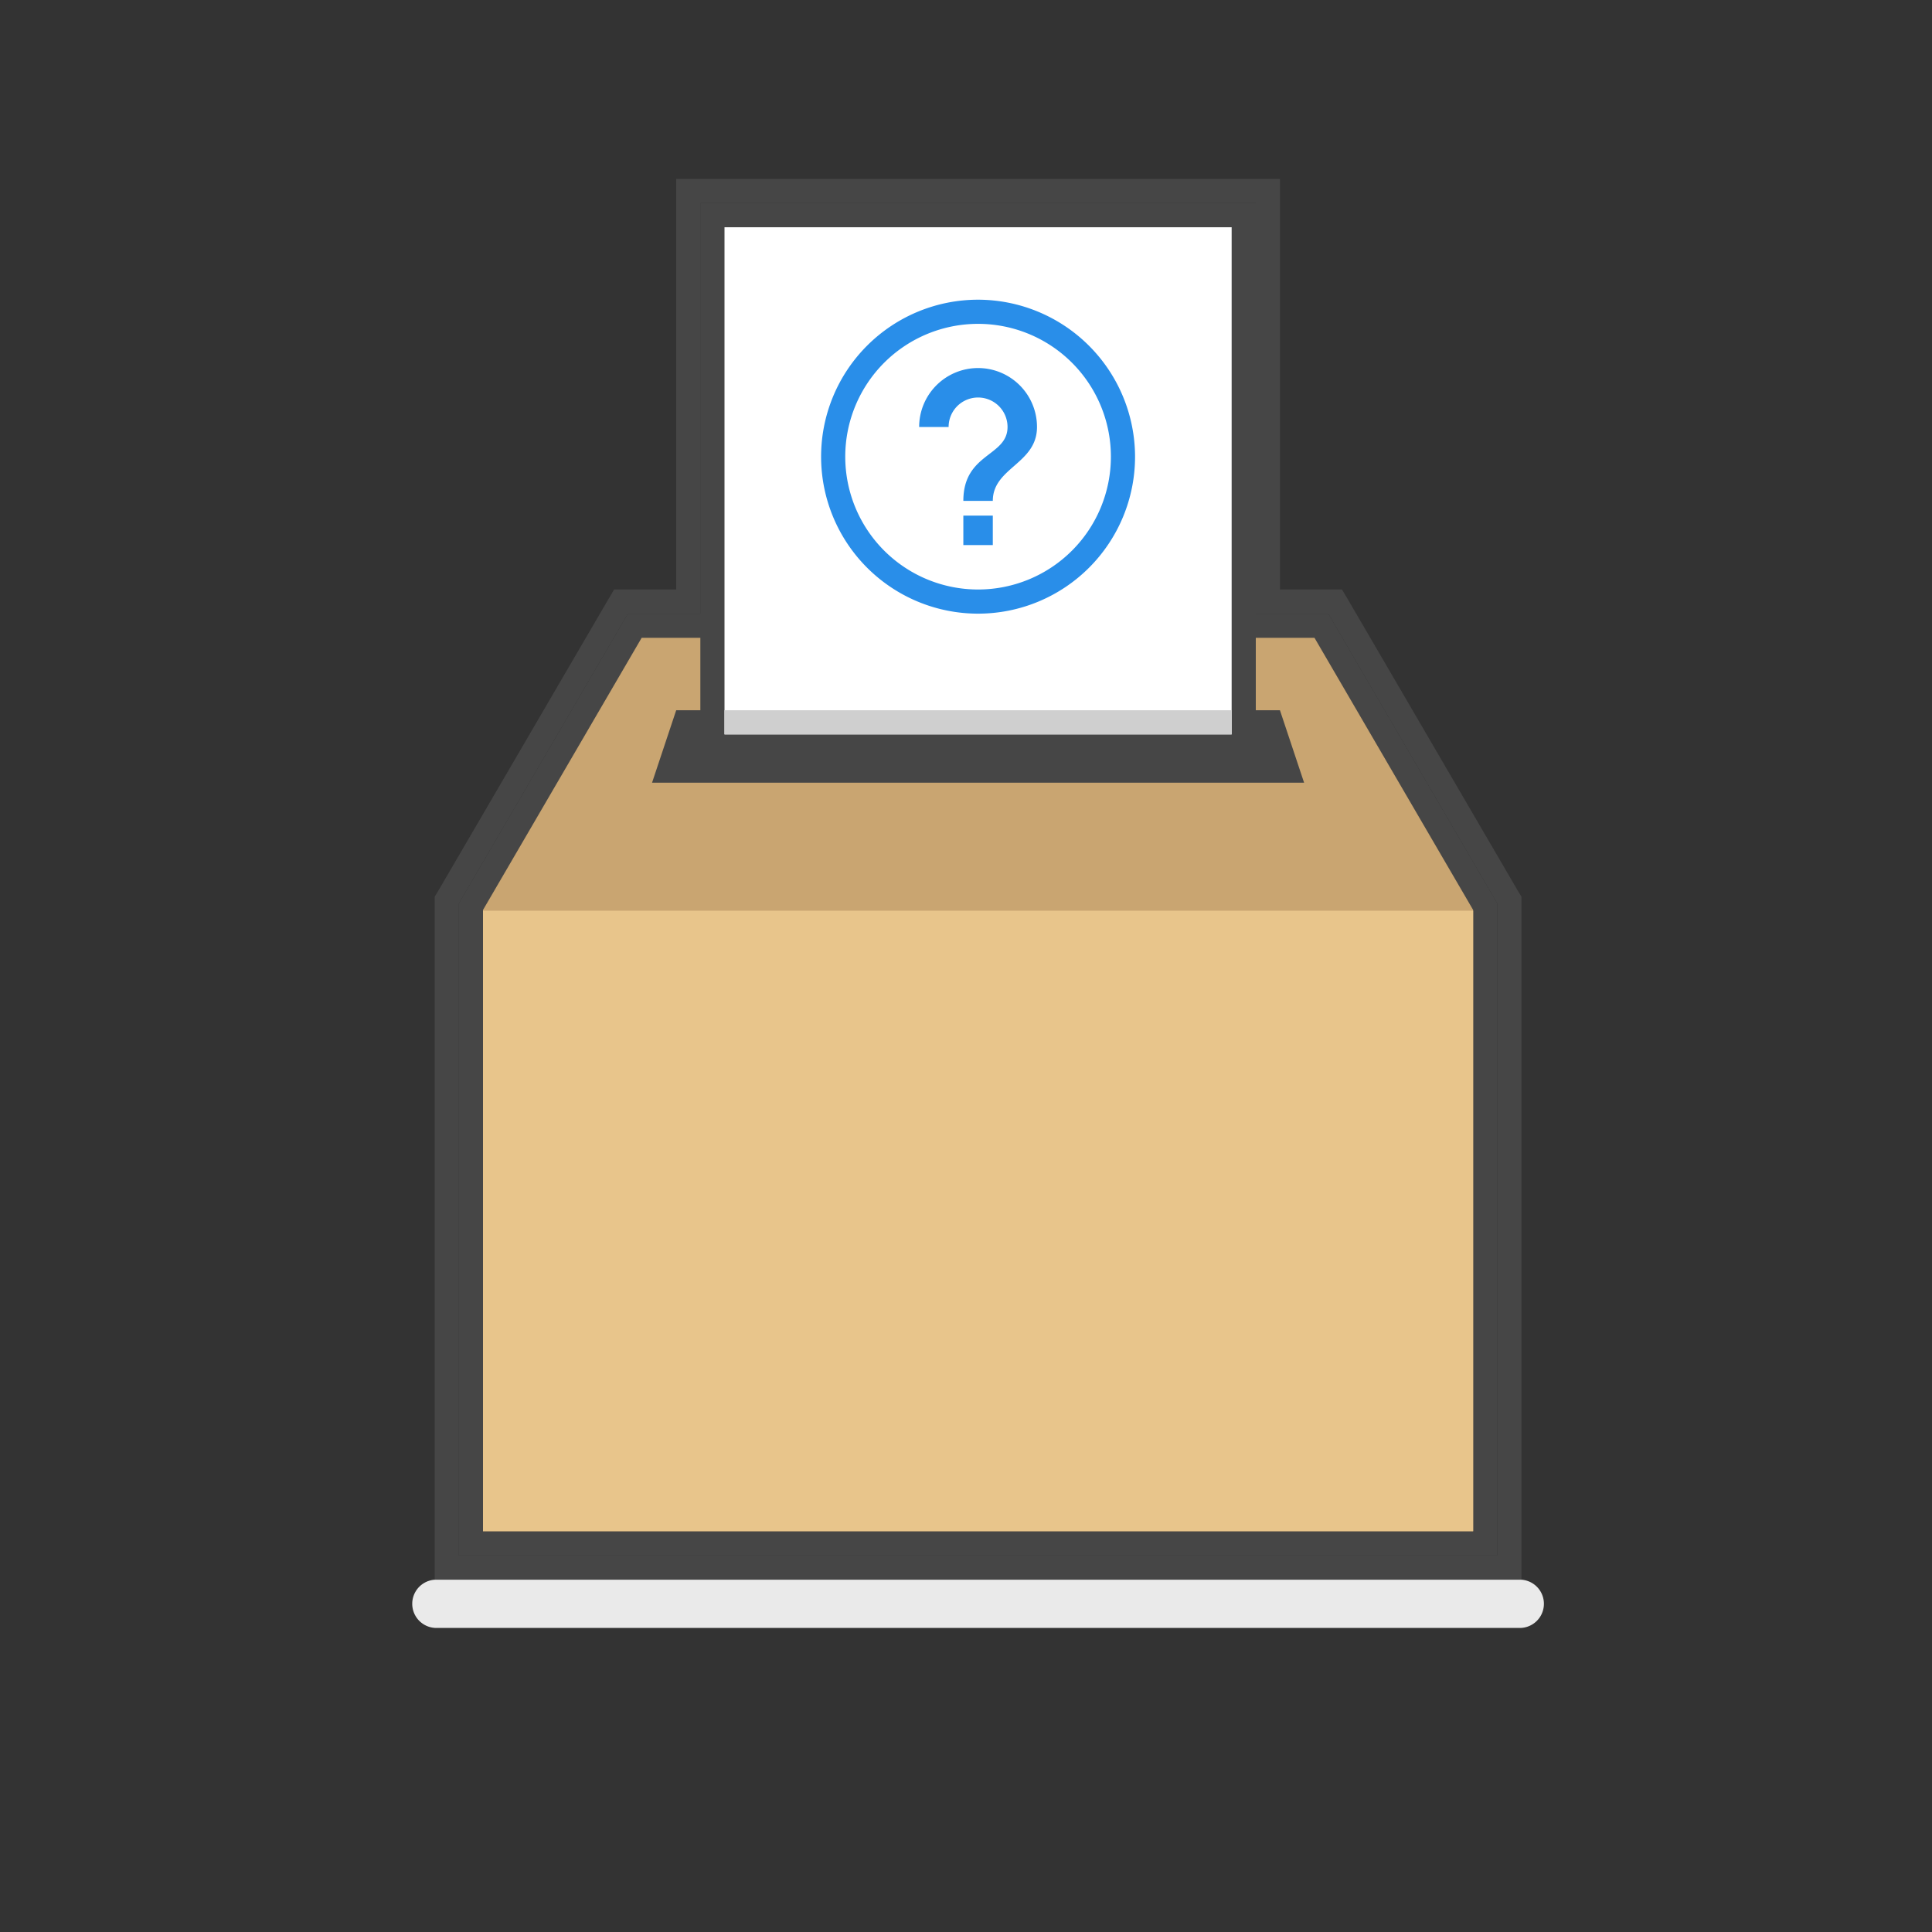
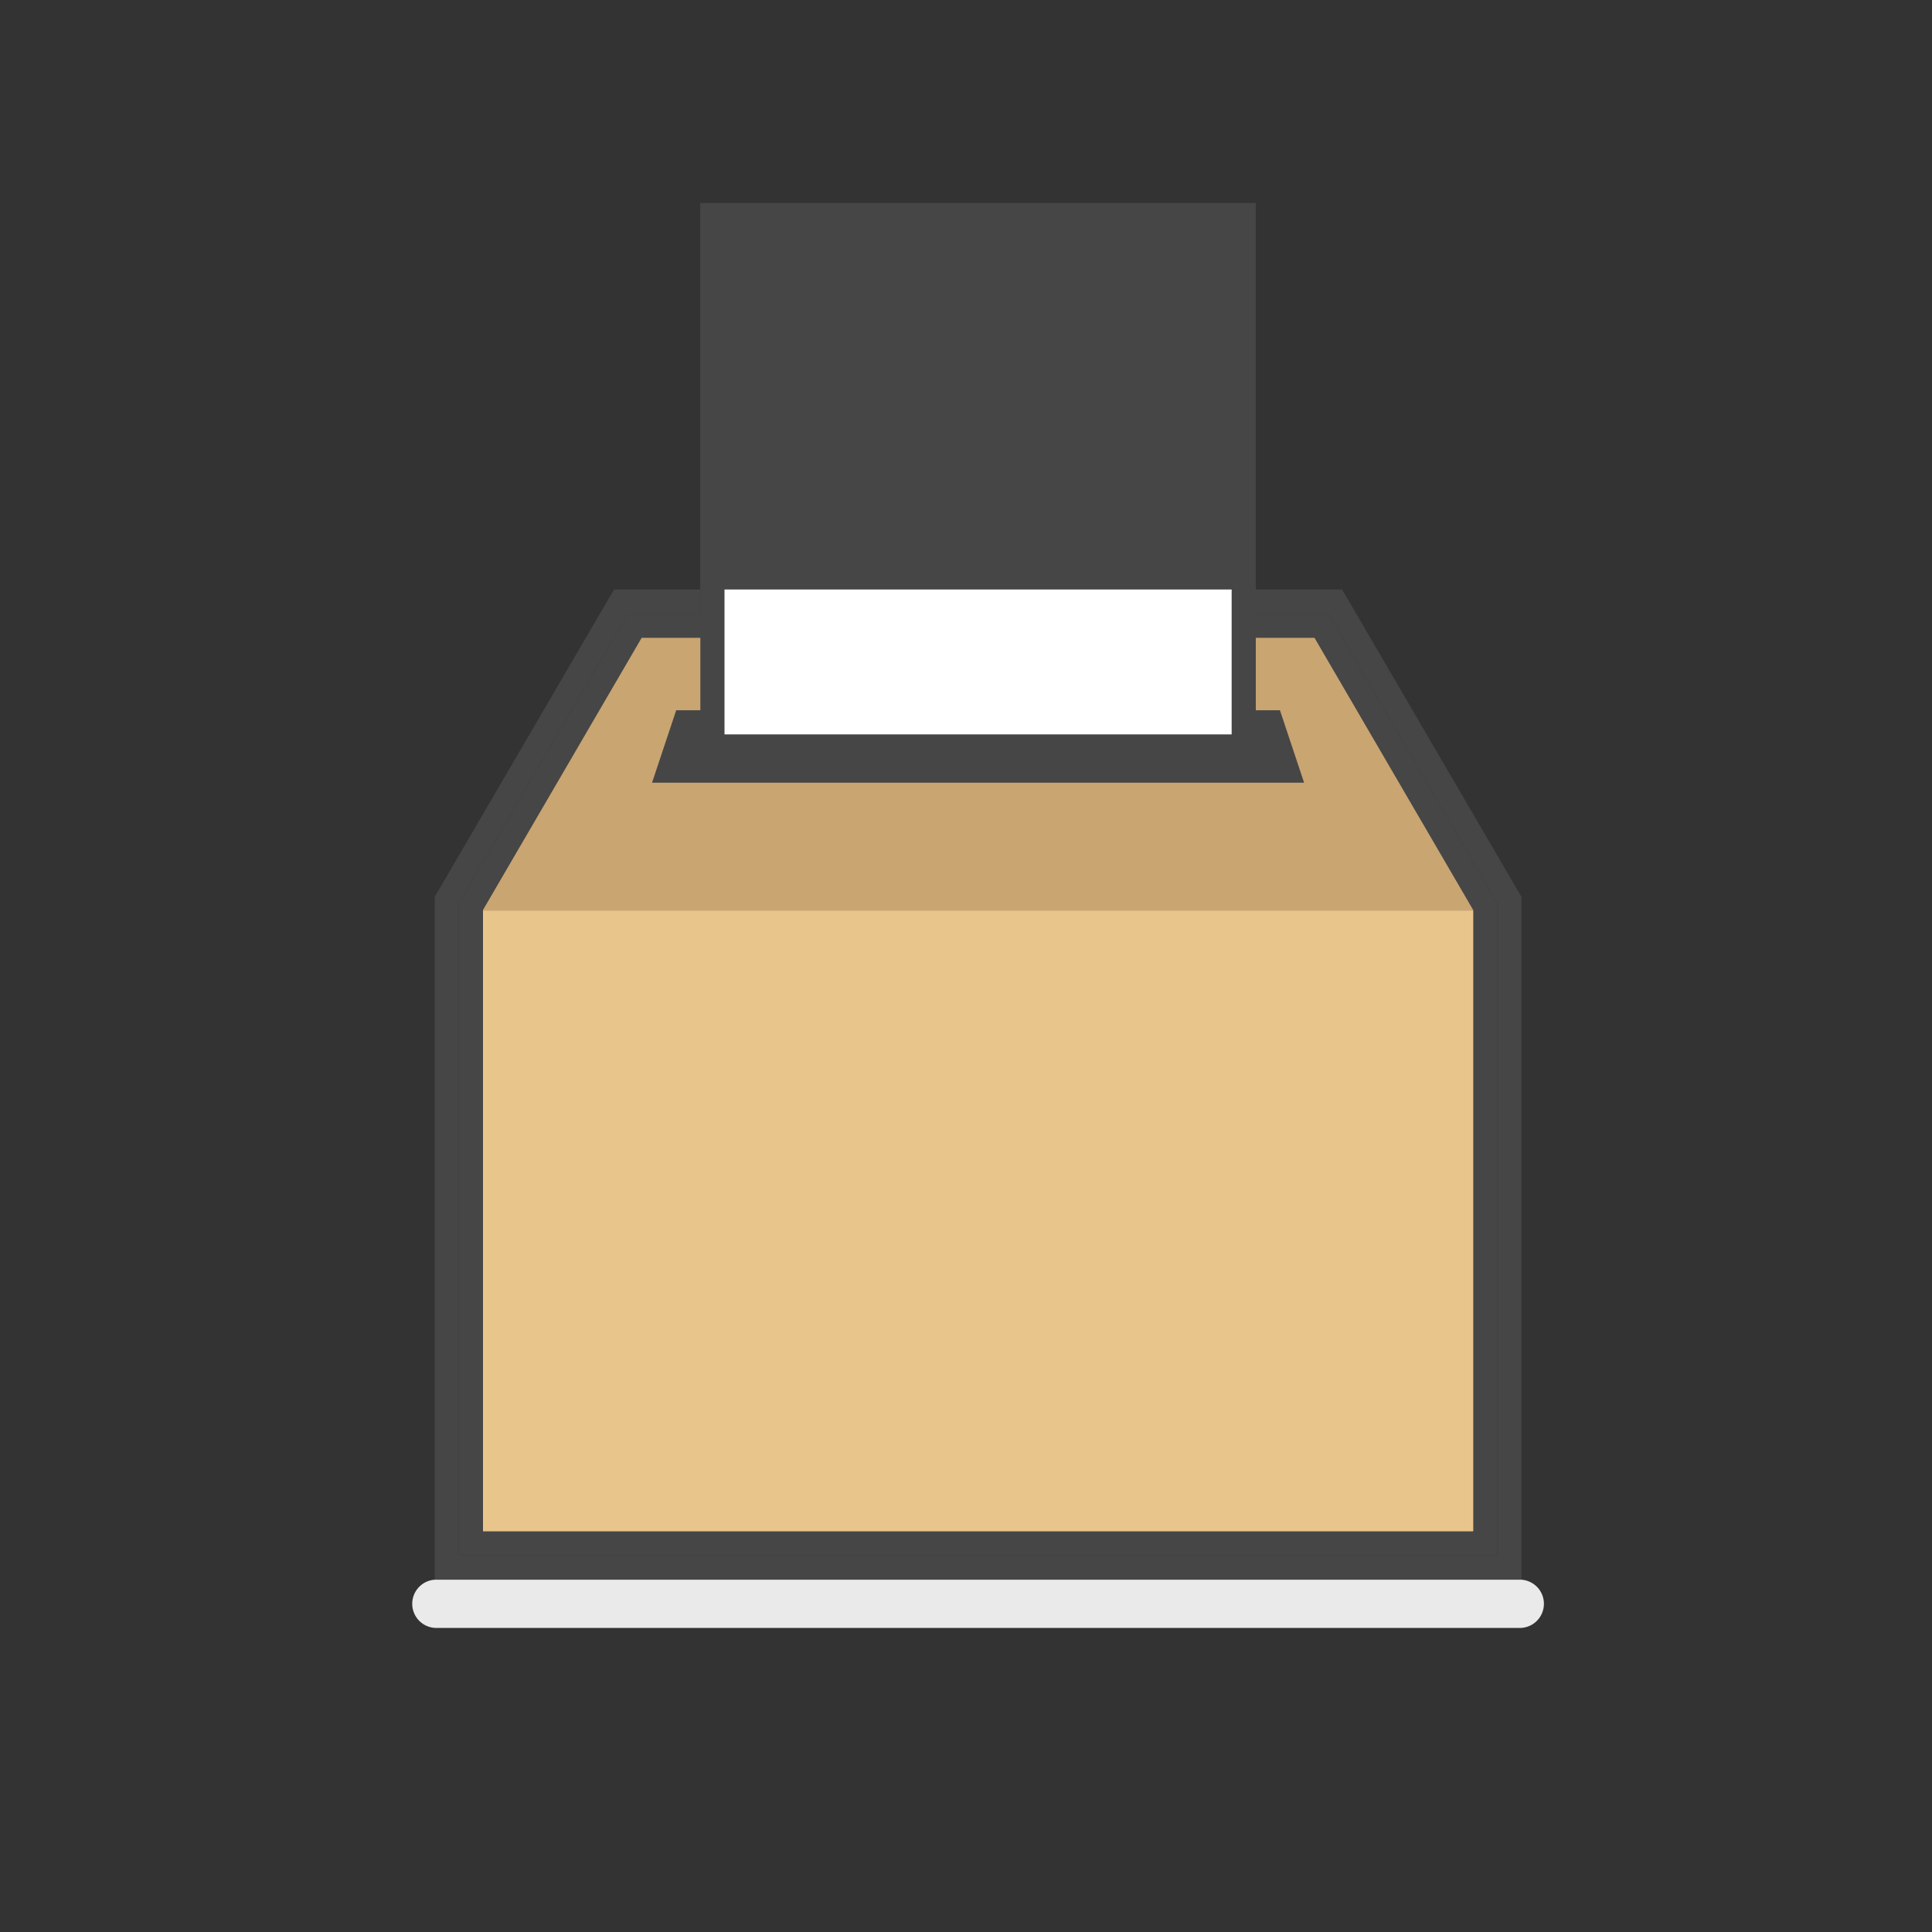
<svg xmlns="http://www.w3.org/2000/svg" viewBox="0 0 80 80">
  <rect x="0" y="0" width="80" height="80" fill="#333333" stroke="none" />
  <defs>
    <style>.cls-1{isolation:isolate;}.cls-2{fill:#eaeaea;}.cls-3{fill:#c9a571;}.cls-4{fill:#464646;}.cls-5{fill:#fff;}.cls-6{fill:#298ee9;}.cls-7{fill:#e8c58b;}.cls-8{fill:#cfcfcf;mix-blend-mode:multiply;}</style>
  </defs>
  <title>icon__submit-ticket</title>
  <g class="cls-1">
    <g id="Layer_2" data-name="Layer 2">
      <path class="cls-2" d="M62.93,67.41H18.07a1,1,0,1,1,0-2H62.93a1,1,0,1,1,0,2Z" />
      <polygon class="cls-3" points="19.5 63.91 19.5 37.54 26.29 25.91 54.71 25.91 61.5 37.54 61.5 63.91 19.5 63.91" />
      <path class="cls-4" d="M54.43,26.41,61,37.68V63.41H20V37.68l6.57-11.27H54.43m.57-1H26l-7,12v27H62v-27l-7-12Z" />
      <polygon class="cls-4" points="53 29.41 28 29.41 27 32.41 54 32.41 53 29.41" />
      <rect class="cls-5" x="29.5" y="8.91" width="22" height="22" />
      <path class="cls-4" d="M51,9.41v21H30v-21H51m1-1H29v23H52v-23Z" />
      <circle class="cls-5" cx="40.5" cy="18.91" r="6" />
-       <path class="cls-6" d="M40.5,13.41a5.5,5.5,0,1,1-5.5,5.5,5.5,5.5,0,0,1,5.5-5.5m0-1a6.5,6.5,0,1,0,6.5,6.5,6.51,6.51,0,0,0-6.5-6.5Z" />
      <path class="cls-6" d="M39.89,22.57h1.22V21.35H39.89Zm.61-7.33a2.44,2.44,0,0,0-2.44,2.44h1.22a1.22,1.22,0,0,1,2.44,0c0,1.23-1.83,1.07-1.83,3.06h1.22c0-1.38,1.83-1.53,1.83-3.06A2.44,2.44,0,0,0,40.5,15.24Z" />
      <rect class="cls-7" x="20" y="37.71" width="41" height="25.69" />
-       <path class="cls-4" d="M52,8.41v17h3l7,12v27H19v-27l7-12h3v-17H52m1-1H28v17H25.43l-.29.49-7,12-.14.23V65.41H63V37.13l-.14-.23-7-12-.29-.49H53v-17Z" />
-       <rect class="cls-8" x="30" y="29.41" width="21" height="1" />
+       <path class="cls-4" d="M52,8.41v17h3l7,12v27H19v-27l7-12h3v-17H52m1-1v17H25.43l-.29.49-7,12-.14.23V65.41H63V37.13l-.14-.23-7-12-.29-.49H53v-17Z" />
    </g>
  </g>
</svg>